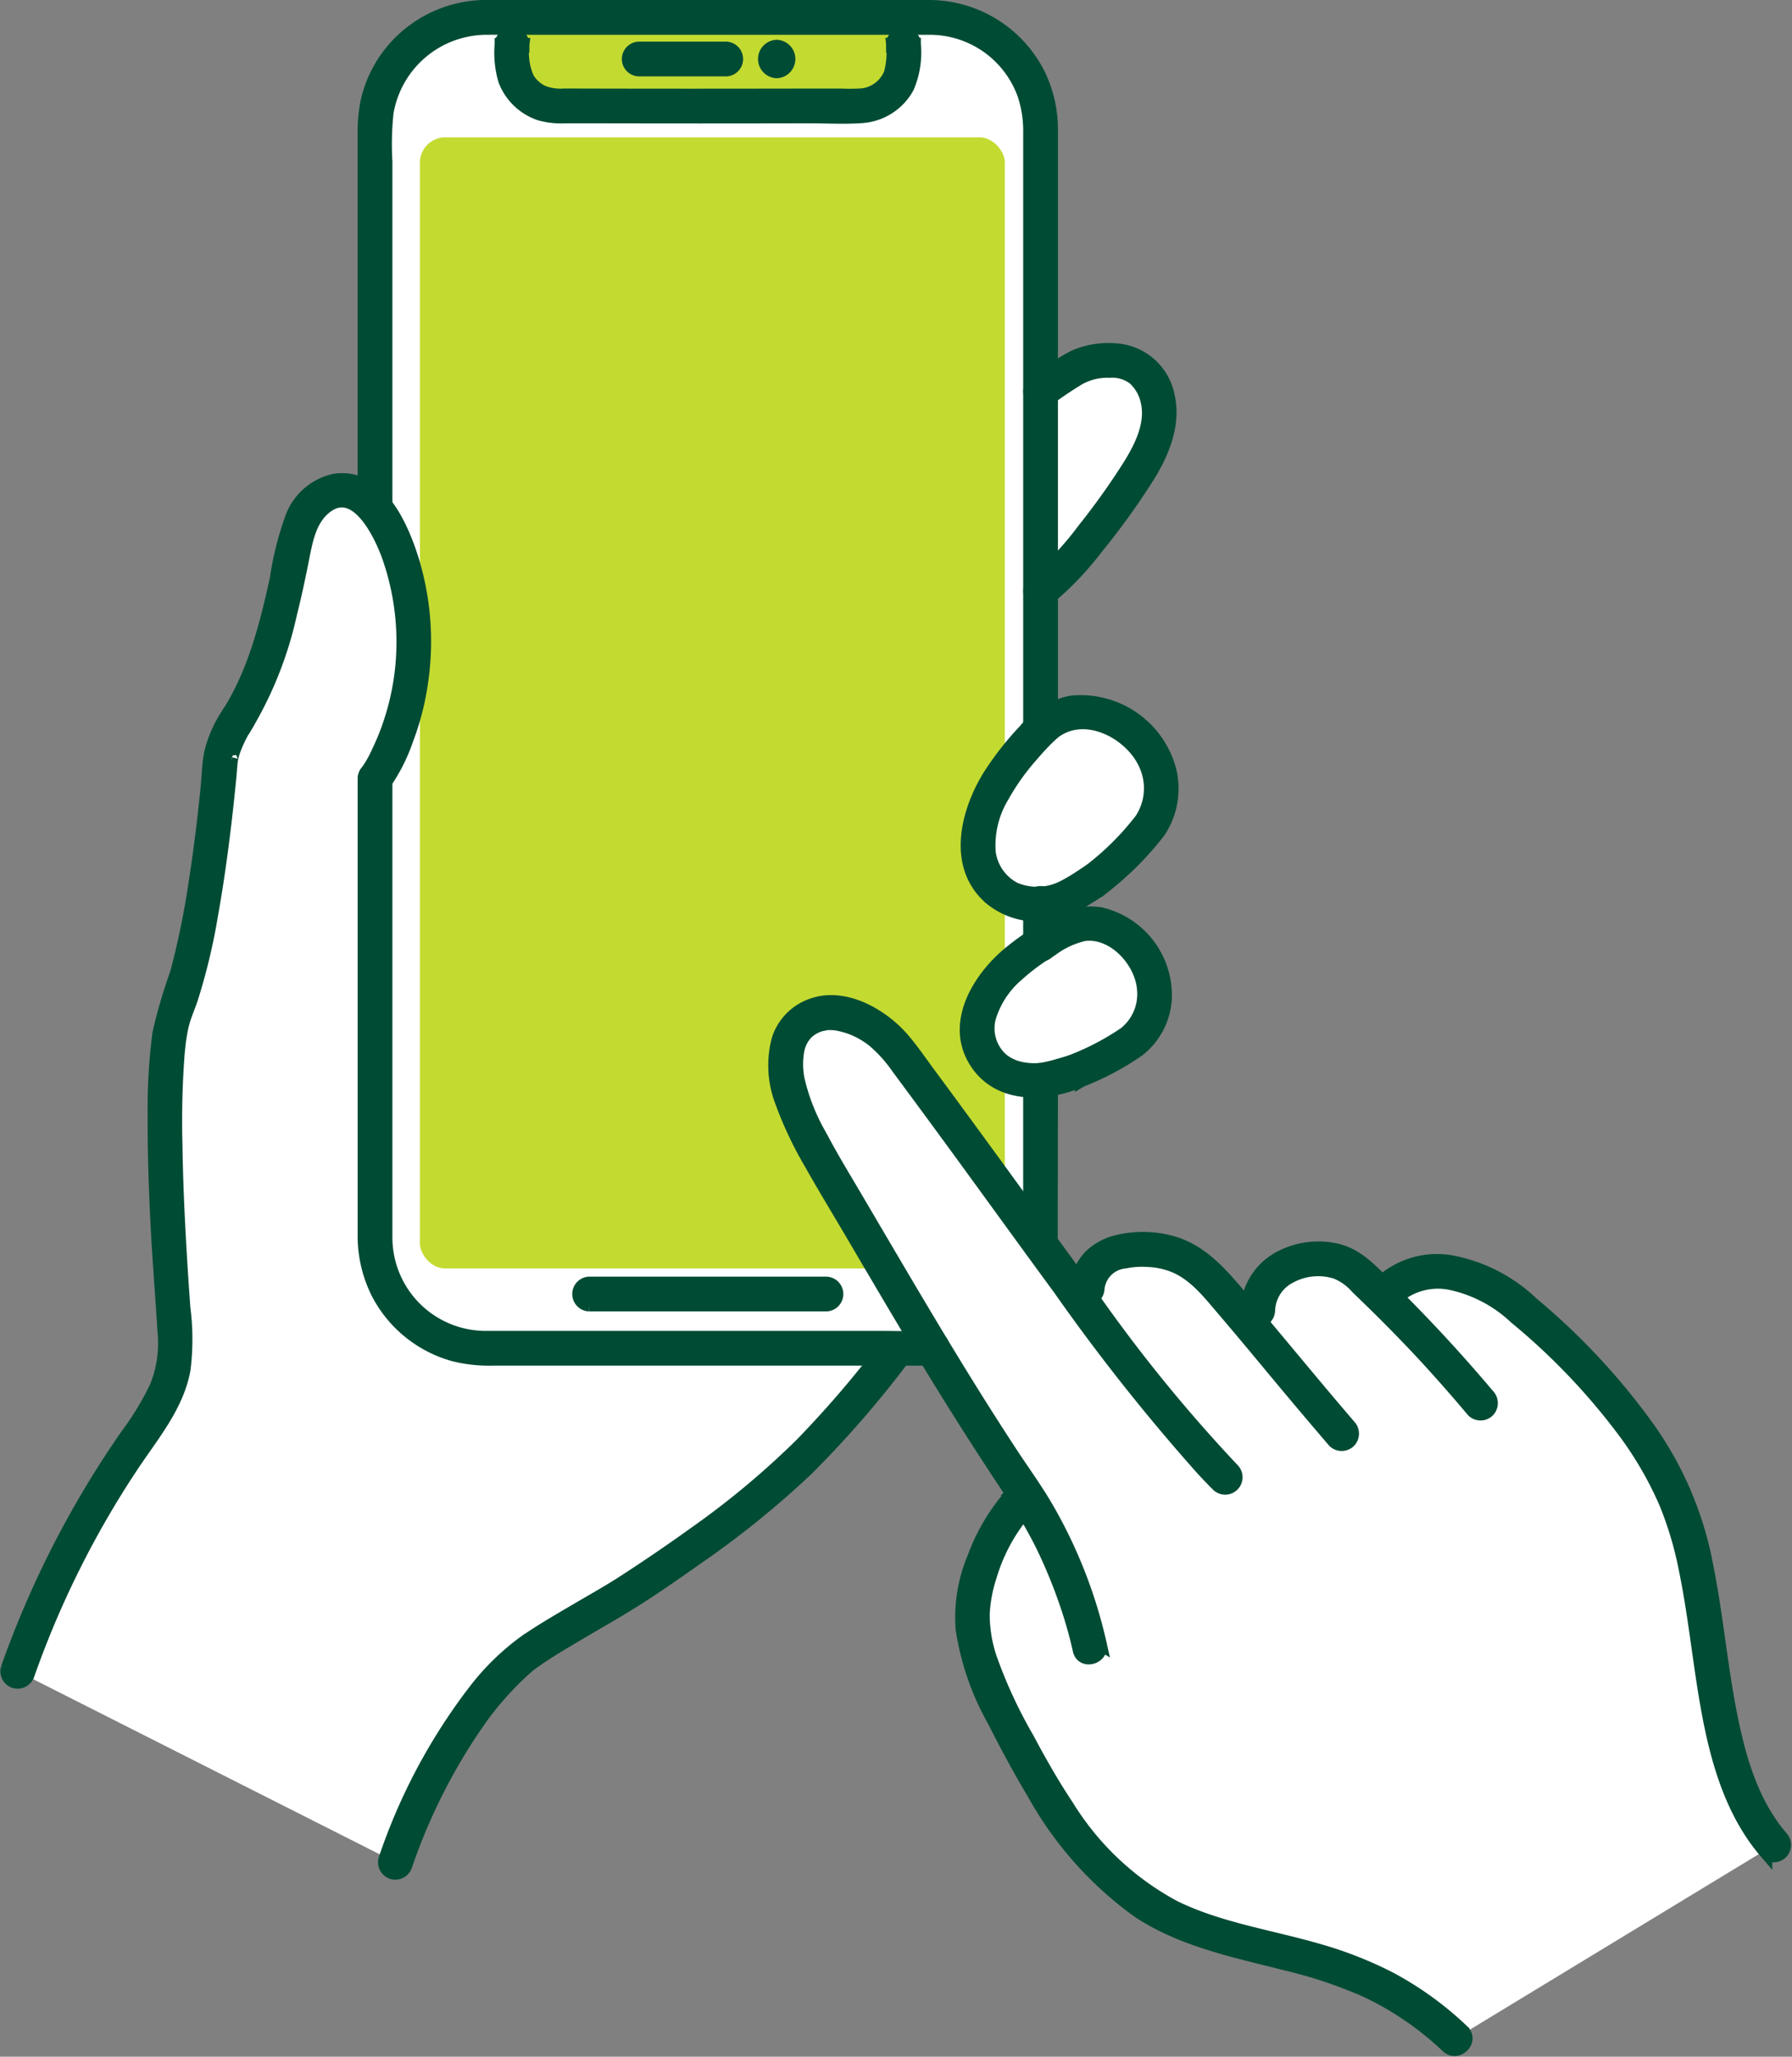
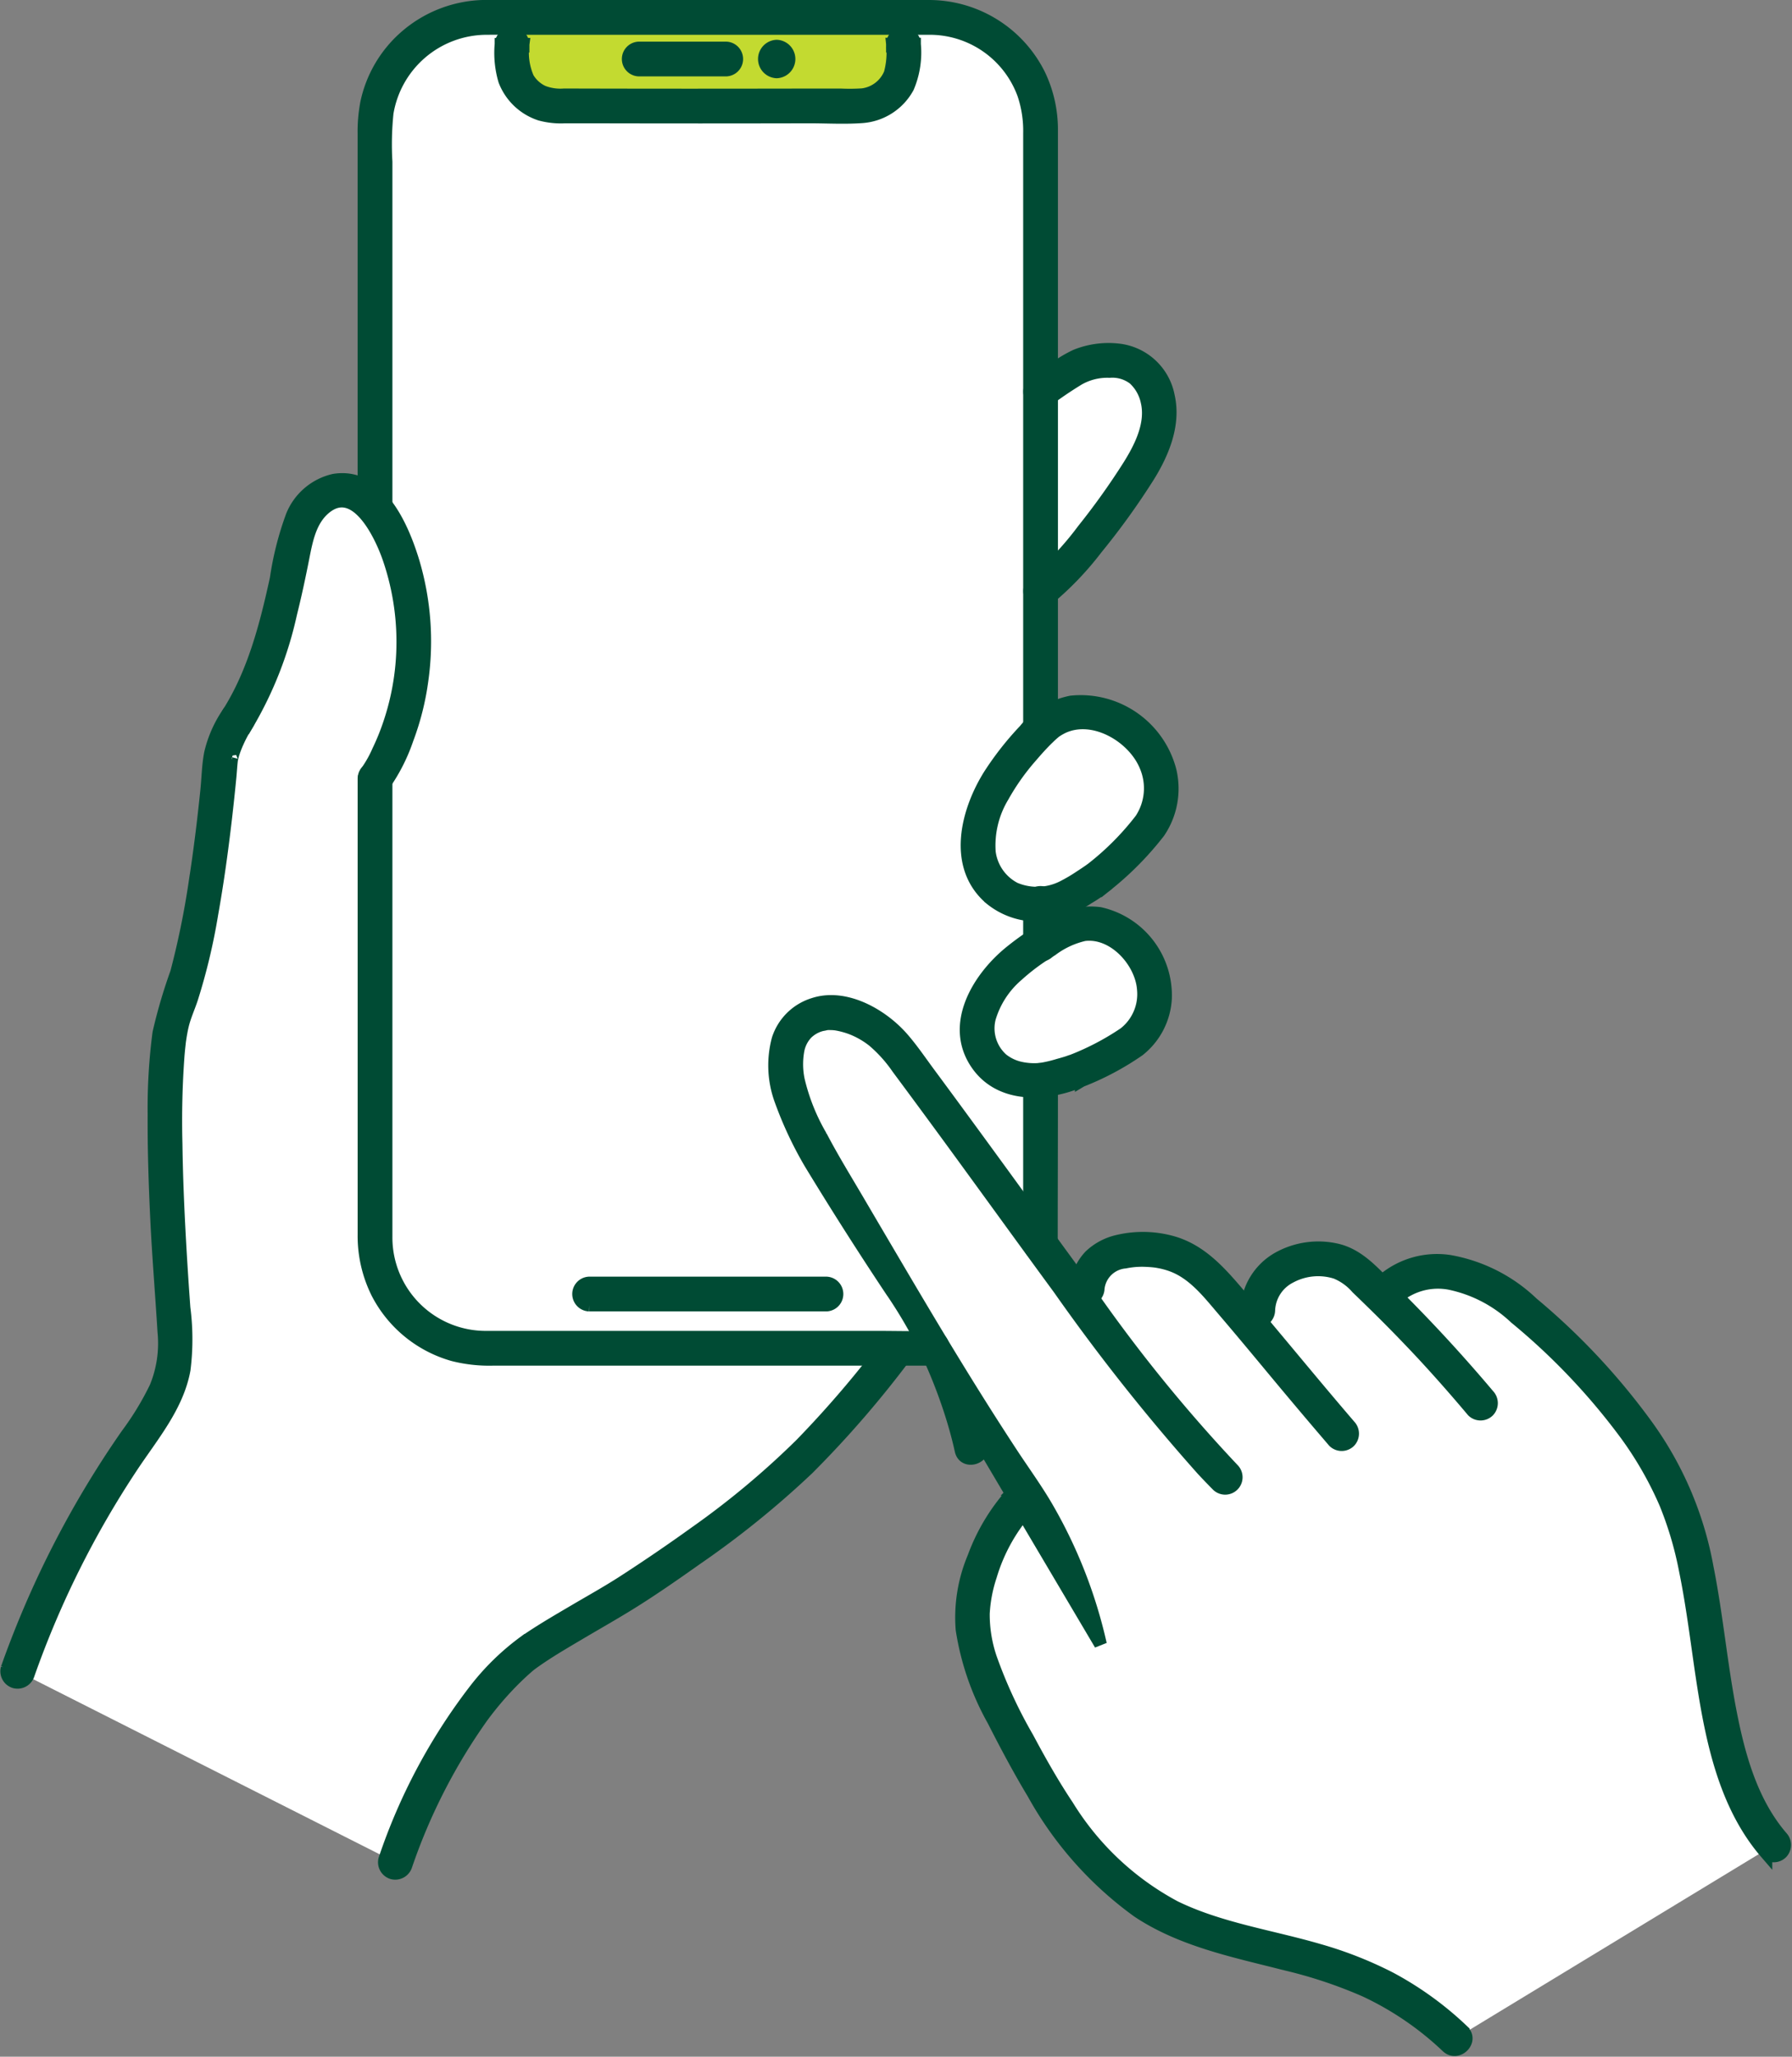
<svg xmlns="http://www.w3.org/2000/svg" width="141.517" height="162.382">
  <rect width="100%" height="100%" fill="#808080" stroke="none" />
  <g data-name="1022" transform="translate(.501 .5)">
    <rect data-name="Rectangle 7578" width="53.336" height="104.495" rx="11" transform="translate(28.871 .223)" fill="#fff" />
    <path data-name="Path 269772" d="M.897 131.457a74.9 74.9 0 019.03-17.748c1.388-2.012 2.919-4.057 3.307-6.469a16.92 16.92 0 00-.031-3.953c-.715-9.5-1.132-20.844.138-23.937 2.008-4.89 3.135-14.753 3.585-19.931a9.661 9.661 0 011.345-3.178q.321-.5.613-1.042c1.83-3.36 2.815-7.578 3.567-11.252a13.774 13.774 0 011-3.573 3.682 3.682 0 012.842-2.144c1.878-.123 3.275 1.693 4.057 3.4a20.962 20.962 0 01-1.006 19.04l40.962 45.351c-6.17 8-9.9 11.74-21.162 19.118-1.533 1-7.118 4.078-8.521 5.283-4.612 3.966-7.873 10.431-9.9 16.107z" fill="#fff" />
-     <rect data-name="Rectangle 7575" width="46.192" height="89.304" rx="2" transform="translate(32.659 10.345)" fill="#c3da30" />
-     <path data-name="Path 269768" d="M18.273 56.24q.321-.5.613-1.042c1.83-3.36 2.815-7.578 3.567-11.252a13.774 13.774 0 011-3.573 3.682 3.682 0 012.842-2.143c1.878-.123 3.275 1.693 4.057 3.4a20.962 20.962 0 01-1.006 19.04" fill="#fff" stroke="#004b34" />
    <path data-name="Path 269769" d="M86.356 68.694l1.59-1.453a10.042 10.042 0 002.984-3.779 5.754 5.754 0 00-2.078-6.306c-1.9-1.422-4.389-2.011-6.372-.715a21.219 21.219 0 00-3.818 4.282 10.726 10.726 0 00-1.932 4.975 4.763 4.763 0 001.984 4.429 5.237 5.237 0 005.1.176 19.455 19.455 0 002.542-1.609z" fill="#fff" stroke="#004b34" />
    <path data-name="Path 269770" d="M84.448 84.076l1.752-.813a9.01 9.01 0 003.57-2.425 5.161 5.161 0 00-.075-5.951c-1.236-1.728-3.208-2.9-5.254-2.33a19.06 19.06 0 00-4.419 2.63 9.614 9.614 0 00-2.994 3.731 4.271 4.271 0 00.5 4.321 4.693 4.693 0 004.31 1.527 17.421 17.421 0 002.61-.69z" fill="#fff" stroke="#004b34" />
    <path data-name="Path 269771" d="M81.067 30.891a29.691 29.691 0 013.142-2.2 5.932 5.932 0 013.95-.648c1.8.288 2.93 2.262 2.886 4.081a9.847 9.847 0 01-1.924 5.037c-2.562 3.876-5.775 7.919-7.852 9.284" fill="#fff" stroke="#004b34" />
    <path data-name="Path 269774" d="M114.408 160.457c-7.134-6.756-13.777-6.226-21.15-9.032-6.777-2.579-10.591-8.953-13.946-15.381-1.385-2.654-2.8-5.4-3.008-8.389s1.59-7.515 4.028-9.953l.182-.182c-5.706-8.447-9.676-15.451-15.606-25.489-1.058-1.791-2.833-4.994-3.193-7.022-.618-3.491.712-5.107 2.856-5.53.639-.126 3.7.023 6.058 3.192 5.736 7.695 10.626 14.574 14.889 20.323-1.113-4.862 3.4-5.1 5.624-4.727a7.644 7.644 0 014.579 2.88 290.76 290.76 0 013.273 3.854c-.666-3.388.594-5.135 3.094-5.9a4.937 4.937 0 014.564.855c.7.665 1.358 1.3 2 1.931 1.454-1.932 4.28-2.366 6.587-1.657a16.239 16.239 0 015.927 3.917c4.736 4.341 9.234 9.277 11.29 15.363 2.686 7.953 1.623 19.318 7.127 25.657" fill="#fff" stroke="#004b34" />
    <path data-name="Path 269775" d="M70.851.995v3.189a3.563 3.563 0 01-3.556 3.563c-3.389 0-8.469.012-11.9.019s-8.512-.014-11.9-.019a3.563 3.563 0 01-3.556-3.563V.995" fill="#c3da30" stroke="#004b34" />
    <path data-name="Path 269776" d="M82.113 31.162a32.69 32.69 0 012.534-1.72 4.575 4.575 0 012.473-.613 2.8 2.8 0 011.936.572 3.408 3.408 0 011.023 1.8c.425 1.786-.532 3.658-1.457 5.124a56.484 56.484 0 01-3.573 5 24.458 24.458 0 01-3.816 4.079.9.9 0 00-.313 1.194.878.878 0 001.194.313 24.4 24.4 0 003.971-4.109 57.32 57.32 0 004.125-5.729c1.141-1.844 2.059-4.077 1.564-6.276a4.531 4.531 0 00-3.818-3.655 6.888 6.888 0 00-3.485.436 10.347 10.347 0 00-1.6.939c-.558.364-1.108.739-1.639 1.141a.9.9 0 00-.313 1.194.879.879 0 001.194.313z" fill="#004b34" stroke="#004b34" />
    <path data-name="Path 269777" d="M29.988 39.643V12.28a24.076 24.076 0 01.088-3.87 7.978 7.978 0 017.793-6.663c1.029-.006 2.058 0 3.088 0H72.84a7.884 7.884 0 017.49 5.183 9.048 9.048 0 01.471 3.08v47.114a.873.873 0 001.745 0V9.776a10.032 10.032 0 00-.97-4.354A9.722 9.722 0 0072.838 0H38.585c-.327 0-.655-.006-.982 0a9.732 9.732 0 00-5.972 2.3 9.566 9.566 0 00-3.184 5.343 12.144 12.144 0 00-.206 2.441v29.56a.873.873 0 001.745 0z" fill="#004b34" stroke="#004b34" />
    <path data-name="Path 269778" d="M80.8 84.775v11.092c0 .621-.015 1.242-.015 1.863a.873.873 0 001.745 0c0-3.79.015-7.582.015-11.373v-1.583a.873.873 0 00-1.745.001z" fill="#004b34" stroke="#004b34" />
    <path data-name="Path 269779" d="M28.243 60.973v36a10.067 10.067 0 001.075 4.644 9.7 9.7 0 005.97 4.855 11.549 11.549 0 003.125.35H73.14c1.12-.034 1.125-1.78 0-1.745-1.437.043-2.88 0-4.317 0H37.939a7.873 7.873 0 01-7.951-7.874v-36.23a.873.873 0 00-1.745 0z" fill="#004b34" stroke="#004b34" />
    <path data-name="Path 269780" d="M82.545 74.019v-3.16a.873.873 0 10-1.745 0v3.16a.873.873 0 101.745 0z" fill="#004b34" stroke="#004b34" />
    <path data-name="Path 269781" d="M46.033 102.539h18.721a.873.873 0 000-1.745h-18.72a.873.873 0 000 1.745z" fill="#004b34" stroke="#004b34" />
    <path data-name="Path 269782" d="M69.977 3.149h0a.873.873 0 001.745 0v-.167h-1.745a6.334 6.334 0 01-.184 2.32 2.727 2.727 0 01-2.182 1.673 15.552 15.552 0 01-1.728.017h-1.976l-4.208.006q-7.823.013-15.646-.01a3.837 3.837 0 01-1.668-.238 2.711 2.711 0 01-1.2-1.08 5.014 5.014 0 01-.376-2.675h-1.745v.151a.873.873 0 001.745 0h0a.878.878 0 00-.873-.873.893.893 0 00-.873.873h1.745v-.149a.873.873 0 00-1.745 0 7.674 7.674 0 00.287 2.864 4.517 4.517 0 002.808 2.667 6.238 6.238 0 001.956.208h2.041l4.482.007q4.158.006 8.317 0l4.509-.007c1.351 0 2.735.082 4.083-.015a4.482 4.482 0 003.647-2.327 6.985 6.985 0 00.527-3.418.873.873 0 00-1.745 0v.17h1.745a.894.894 0 00-.873-.873.88.88 0 00-.873.873z" fill="#004b34" stroke="#004b34" />
    <path data-name="Path 269783" d="M49.952 5.032h6.887a.873.873 0 000-1.745h-6.887a.873.873 0 000 1.745z" fill="#004b34" stroke="#004b34" />
    <path data-name="Path 269784" d="M60.836 5.177a1.019 1.019 0 000-2.036 1.019 1.019 0 000 2.036z" fill="#004b34" stroke="#004b34" />
    <path data-name="Path 269785" d="M29.732 61.59a14.245 14.245 0 001.927-3.743 21.057 21.057 0 001.159-4.573 22.029 22.029 0 00-.7-9.454c-.842-2.753-2.66-6.989-6.24-6.411a4.7 4.7 0 00-3.309 2.816 24.53 24.53 0 00-1.262 4.966c-.8 3.658-1.761 7.412-3.782 10.607-.6.952.909 1.829 1.507.881a29.765 29.765 0 003.43-8.748c.364-1.454.676-2.919.966-4.389.272-1.377.556-2.909 1.669-3.878 2.473-2.15 4.447 2.028 5.086 3.848a20.3 20.3 0 011.042 8.5 20.092 20.092 0 01-.97 4.6 18.433 18.433 0 01-.885 2.182 8.948 8.948 0 01-.864 1.554.9.9 0 000 1.234.879.879 0 001.234 0z" fill="#004b34" stroke="#004b34" />
    <path data-name="Path 269786" d="M17.519 55.799a9.4 9.4 0 00-1.4 3.172c-.19.976-.2 2.01-.305 3-.244 2.37-.535 4.736-.9 7.091a65.992 65.992 0 01-1.472 7.225 41.313 41.313 0 00-1.4 4.761 45.491 45.491 0 00-.383 6.432c-.015 2.769.076 5.538.209 8.3.143 2.965.391 5.921.571 8.884a9.118 9.118 0 01-.642 4.368 23.026 23.026 0 01-2.268 3.732 77.314 77.314 0 00-8.676 16.31q-.418 1.074-.797 2.151a.881.881 0 00.609 1.073.89.89 0 001.073-.609 74.3 74.3 0 018.208-16.456c1.579-2.375 3.581-4.724 4.1-7.612a19.312 19.312 0 00-.013-4.865q-.159-2.163-.287-4.327c-.168-2.862-.3-5.727-.339-8.593a70.071 70.071 0 01.168-7.062q.027-.321.062-.641l.036-.327a6.31 6.31 0 01.017-.136c.036-.285-.012.084.011-.076.053-.366.115-.731.2-1.091.17-.741.492-1.43.732-2.15a47.486 47.486 0 001.6-6.7c.447-2.5.792-5.012 1.086-7.532q.192-1.653.351-3.309c.044-.464.066-.934.128-1.4-.02.147.021-.084.032-.126a4.82 4.82 0 01.107-.368 7.624 7.624 0 01.308-.791 10.681 10.681 0 01.782-1.454c.618-.942-.893-1.818-1.507-.881z" fill="#004b34" stroke="#004b34" />
    <path data-name="Path 269787" d="M31.566 146.765a45.74 45.74 0 015.99-11.7 25.787 25.787 0 012.07-2.479q.532-.561 1.1-1.085c.17-.156.342-.312.519-.461l.129-.107c.141-.119-.123.089.025-.019 1.232-.907 2.567-1.676 3.881-2.455 1.3-.769 2.613-1.512 3.9-2.305 1.824-1.127 3.59-2.363 5.342-3.6a73.072 73.072 0 008.775-7.1 82.466 82.466 0 007.768-8.986.878.878 0 00-.313-1.194.9.9 0 00-1.194.313 83.026 83.026 0 01-6.8 7.945 66.09 66.09 0 01-8.361 6.98 137.146 137.146 0 01-5.781 3.94c-1.2.768-2.445 1.462-3.67 2.182-1.373.809-2.763 1.608-4.07 2.52a19.417 19.417 0 00-3.94 3.878 45.851 45.851 0 00-7.054 13.272.881.881 0 00.609 1.073.891.891 0 001.074-.609z" fill="#004b34" stroke="#004b34" />
    <path data-name="Path 269788" d="M86.974 69.312a24.628 24.628 0 004.044-4.113 6.116 6.116 0 00.887-4.856 7.3 7.3 0 00-7.818-5.421 6.236 6.236 0 00-3.657 2.225 24.111 24.111 0 00-2.778 3.532c-1.812 2.886-2.92 7.226.073 9.778a5.807 5.807 0 005.6.971 9.2 9.2 0 002.1-1.036 12.531 12.531 0 001.557-1.079c.85-.737-.389-1.967-1.234-1.234-.145.126.145-.093-.011.009-.075.05-.147.105-.221.157q-.337.234-.682.456a12.827 12.827 0 01-1.388.82 4.513 4.513 0 01-3.8.14 3.772 3.772 0 01-2.016-2.889 7.491 7.491 0 011.06-4.388 18.326 18.326 0 012.265-3.193c.412-.482.836-.955 1.292-1.4a8.98 8.98 0 01.55-.5c.021-.018.138-.1.017-.014.039-.028.078-.057.119-.082a4.777 4.777 0 01.506-.285c2.447-1.127 5.6.759 6.543 3.082a4.467 4.467 0 01-.378 4.2 21.691 21.691 0 01-3.851 3.881c-.844.764.393 1.996 1.221 1.239z" fill="#004b34" stroke="#004b34" />
    <path data-name="Path 269789" d="M84.889 84.827a21.956 21.956 0 004.532-2.41 5.577 5.577 0 002.119-4.07 6.629 6.629 0 00-5.193-6.731 5.724 5.724 0 00-3.865.893 22.028 22.028 0 00-3.309 2.248c-2.483 2.07-4.661 5.725-2.49 8.8 1.879 2.659 5.521 2.429 8.205 1.273a.879.879 0 00.313-1.194.9.9 0 00-1.194-.313c.31-.133-.1.021-.2.055q-.361.112-.725.211a10.243 10.243 0 01-1.4.327 5.1 5.1 0 01-1.542-.08 3.53 3.53 0 01-1.491-.688 3.27 3.27 0 01-1.007-3.273 7.121 7.121 0 012.2-3.382 16.579 16.579 0 012.706-1.993 6.783 6.783 0 012.571-1.2c2.334-.3 4.509 2.114 4.671 4.3a3.941 3.941 0 01-1.491 3.491 20.834 20.834 0 01-4.291 2.227.88.88 0 00-.313 1.194.893.893 0 001.194.315z" fill="#004b34" stroke="#004b34" />
-     <path data-name="Path 269790" d="M86.407 129.323a38.24 38.24 0 00-4.163-10.69c-.879-1.532-1.933-2.966-2.9-4.443q-1.567-2.392-3.079-4.819c-2.025-3.247-3.983-6.535-5.927-9.831q-1.581-2.681-3.156-5.365c-.966-1.641-1.964-3.267-2.849-4.955a16.154 16.154 0 01-1.782-4.446 6.173 6.173 0 01-.038-2.306 2.678 2.678 0 01.691-1.39 2.606 2.606 0 011.224-.673 2 2 0 00.383-.089c-.029.051-.241.012-.041.009.178 0 .353 0 .531.01.055 0 .109.011.165.016.141.014-.218-.039.018 0 .1.018.208.036.311.058a6.742 6.742 0 01.873.249 6.665 6.665 0 011.8 1.018 10.966 10.966 0 011.936 2.157q1.007 1.354 2.008 2.712 1.936 2.626 3.854 5.264c2.295 3.149 4.577 6.306 6.883 9.446a157.342 157.342 0 0011.319 14.28q.587.63 1.193 1.241a.874.874 0 001.234-1.236 121.33 121.33 0 01-11.163-13.708c-2.337-3.162-4.641-6.347-6.954-9.527q-1.911-2.626-3.832-5.245-1.035-1.41-2.076-2.816c-.681-.92-1.33-1.883-2.081-2.748-1.6-1.849-4.528-3.551-7.054-2.71a4.273 4.273 0 00-2.793 2.763 7.991 7.991 0 00.239 4.881 29.437 29.437 0 002.33 4.943c1 1.78 2.065 3.527 3.1 5.286 2.058 3.5 4.111 7.006 6.221 10.477q3.054 5.025 6.313 9.922a37.6 37.6 0 012.549 4.277 40 40 0 012.222 5.5c.311.97.579 1.953.8 2.947.241 1.1 1.924.632 1.683-.464z" fill="#004b34" stroke="#004b34" />
+     <path data-name="Path 269790" d="M86.407 129.323a38.24 38.24 0 00-4.163-10.69c-.879-1.532-1.933-2.966-2.9-4.443q-1.567-2.392-3.079-4.819c-2.025-3.247-3.983-6.535-5.927-9.831q-1.581-2.681-3.156-5.365c-.966-1.641-1.964-3.267-2.849-4.955a16.154 16.154 0 01-1.782-4.446 6.173 6.173 0 01-.038-2.306 2.678 2.678 0 01.691-1.39 2.606 2.606 0 011.224-.673 2 2 0 00.383-.089c-.029.051-.241.012-.041.009.178 0 .353 0 .531.01.055 0 .109.011.165.016.141.014-.218-.039.018 0 .1.018.208.036.311.058a6.742 6.742 0 01.873.249 6.665 6.665 0 011.8 1.018 10.966 10.966 0 011.936 2.157q1.007 1.354 2.008 2.712 1.936 2.626 3.854 5.264c2.295 3.149 4.577 6.306 6.883 9.446a157.342 157.342 0 0011.319 14.28q.587.63 1.193 1.241a.874.874 0 001.234-1.236 121.33 121.33 0 01-11.163-13.708c-2.337-3.162-4.641-6.347-6.954-9.527q-1.911-2.626-3.832-5.245-1.035-1.41-2.076-2.816c-.681-.92-1.33-1.883-2.081-2.748-1.6-1.849-4.528-3.551-7.054-2.71a4.273 4.273 0 00-2.793 2.763 7.991 7.991 0 00.239 4.881 29.437 29.437 0 002.33 4.943q3.054 5.025 6.313 9.922a37.6 37.6 0 012.549 4.277 40 40 0 012.222 5.5c.311.97.579 1.953.8 2.947.241 1.1 1.924.632 1.683-.464z" fill="#004b34" stroke="#004b34" />
    <path data-name="Path 269791" d="M86.227 101.225a2.333 2.333 0 012.121-2.076 6.667 6.667 0 011.742-.122c.25.011.5.032.748.065-.206-.027.039.008.068.013.095.018.19.034.284.054a6.293 6.293 0 01.807.227c1.747.623 2.926 2.16 4.088 3.52 1.3 1.521 2.579 3.059 3.859 4.6a461.067 461.067 0 004.893 5.8.88.88 0 001.234 0 .89.89 0 000-1.234c-3.018-3.512-5.934-7.111-8.947-10.628-1.385-1.617-2.822-3.185-4.925-3.827a8.609 8.609 0 00-4.407-.128 4.693 4.693 0 00-2.19 1.153 4.036 4.036 0 00-1.121 2.584.879.879 0 00.873.873.892.892 0 00.873-.874z" fill="#004b34" stroke="#004b34" />
    <path data-name="Path 269792" d="M99.697 102.958a3.091 3.091 0 011.695-2.642 4.639 4.639 0 013.609-.338 4.42 4.42 0 011.666 1.2q.909.875 1.809 1.762 1.727 1.709 3.384 3.485a123.898 123.898 0 013.943 4.473.88.88 0 001.234 0 .891.891 0 000-1.234q-3.636-4.313-7.647-8.275c-1.254-1.233-2.461-2.738-4.234-3.186a6.5 6.5 0 00-4.646.6 4.909 4.909 0 00-2.559 4.15.88.88 0 00.873.873.889.889 0 00.873-.873z" fill="#004b34" stroke="#004b34" />
    <path data-name="Path 269793" d="M109.306 102.442a5 5 0 014.665-1.612 10.708 10.708 0 015.194 2.709 51.65 51.65 0 018.747 9.214 28.333 28.333 0 013.113 5.439 27.982 27.982 0 011.563 5.281c.762 3.711 1.1 7.493 1.79 11.216.738 3.958 1.9 7.979 4.579 11.09a.88.88 0 001.234 0 .89.89 0 000-1.234c-2.345-2.727-3.352-6.337-4.03-9.8-.746-3.807-1.08-7.682-1.839-11.487a27.425 27.425 0 00-4.774-11.206 53.271 53.271 0 00-9.033-9.651 12.614 12.614 0 00-6.545-3.32 6.594 6.594 0 00-5.9 2.123.9.9 0 000 1.234.879.879 0 001.234 0z" fill="#004b34" stroke="#004b34" />
    <path data-name="Path 269794" d="M115.021 159.84a26.137 26.137 0 00-5.769-4.171 30.72 30.72 0 00-5.605-2.2c-3.765-1.1-7.8-1.673-11.352-3.4a22.276 22.276 0 01-8.493-7.98c-1.152-1.726-2.176-3.535-3.151-5.365a37.676 37.676 0 01-2.912-6.284 10.682 10.682 0 01-.579-3.551 11.239 11.239 0 01.565-2.964 13.95 13.95 0 013.22-5.6c.79-.8-.443-2.036-1.234-1.234a15.573 15.573 0 00-3.309 5.348 12.213 12.213 0 00-.932 5.709 21.243 21.243 0 002.48 7.179c.994 1.952 2.023 3.891 3.154 5.768a28.529 28.529 0 008.254 9.309c3.465 2.31 7.646 3.141 11.618 4.158a36.646 36.646 0 016.325 2.1 24.388 24.388 0 016.484 4.423c.818.769 2.054-.462 1.234-1.234z" fill="#004b34" stroke="#004b34" />
  </g>
</svg>